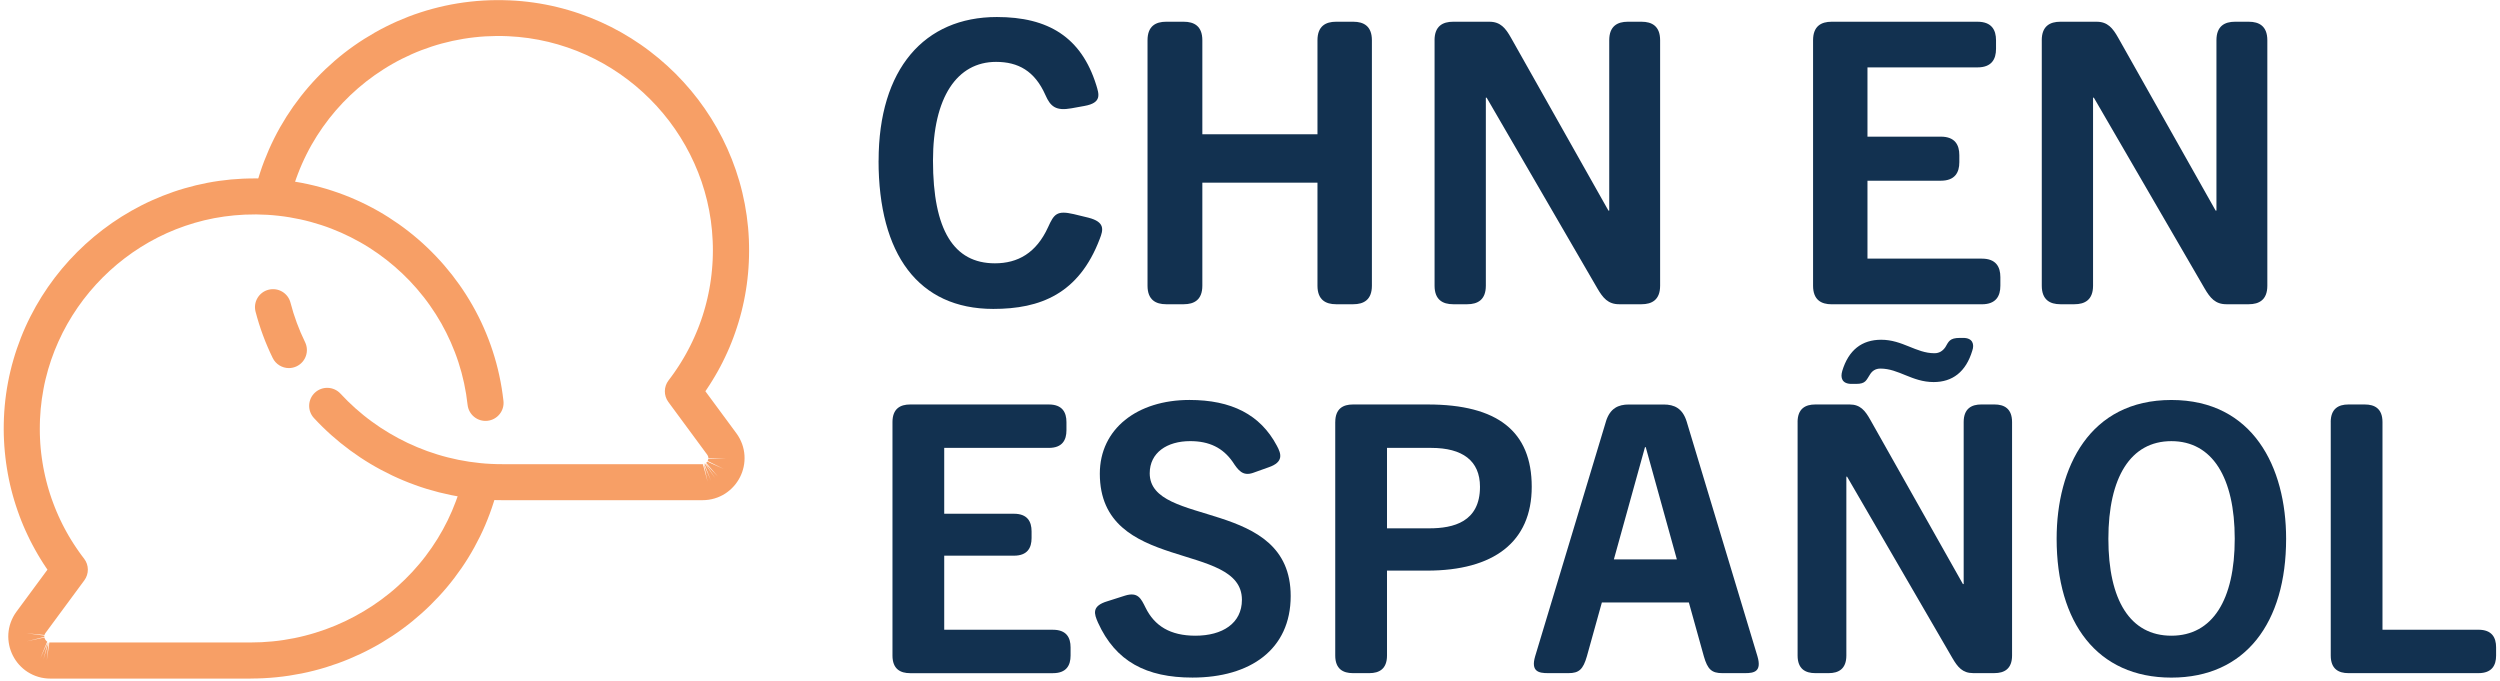
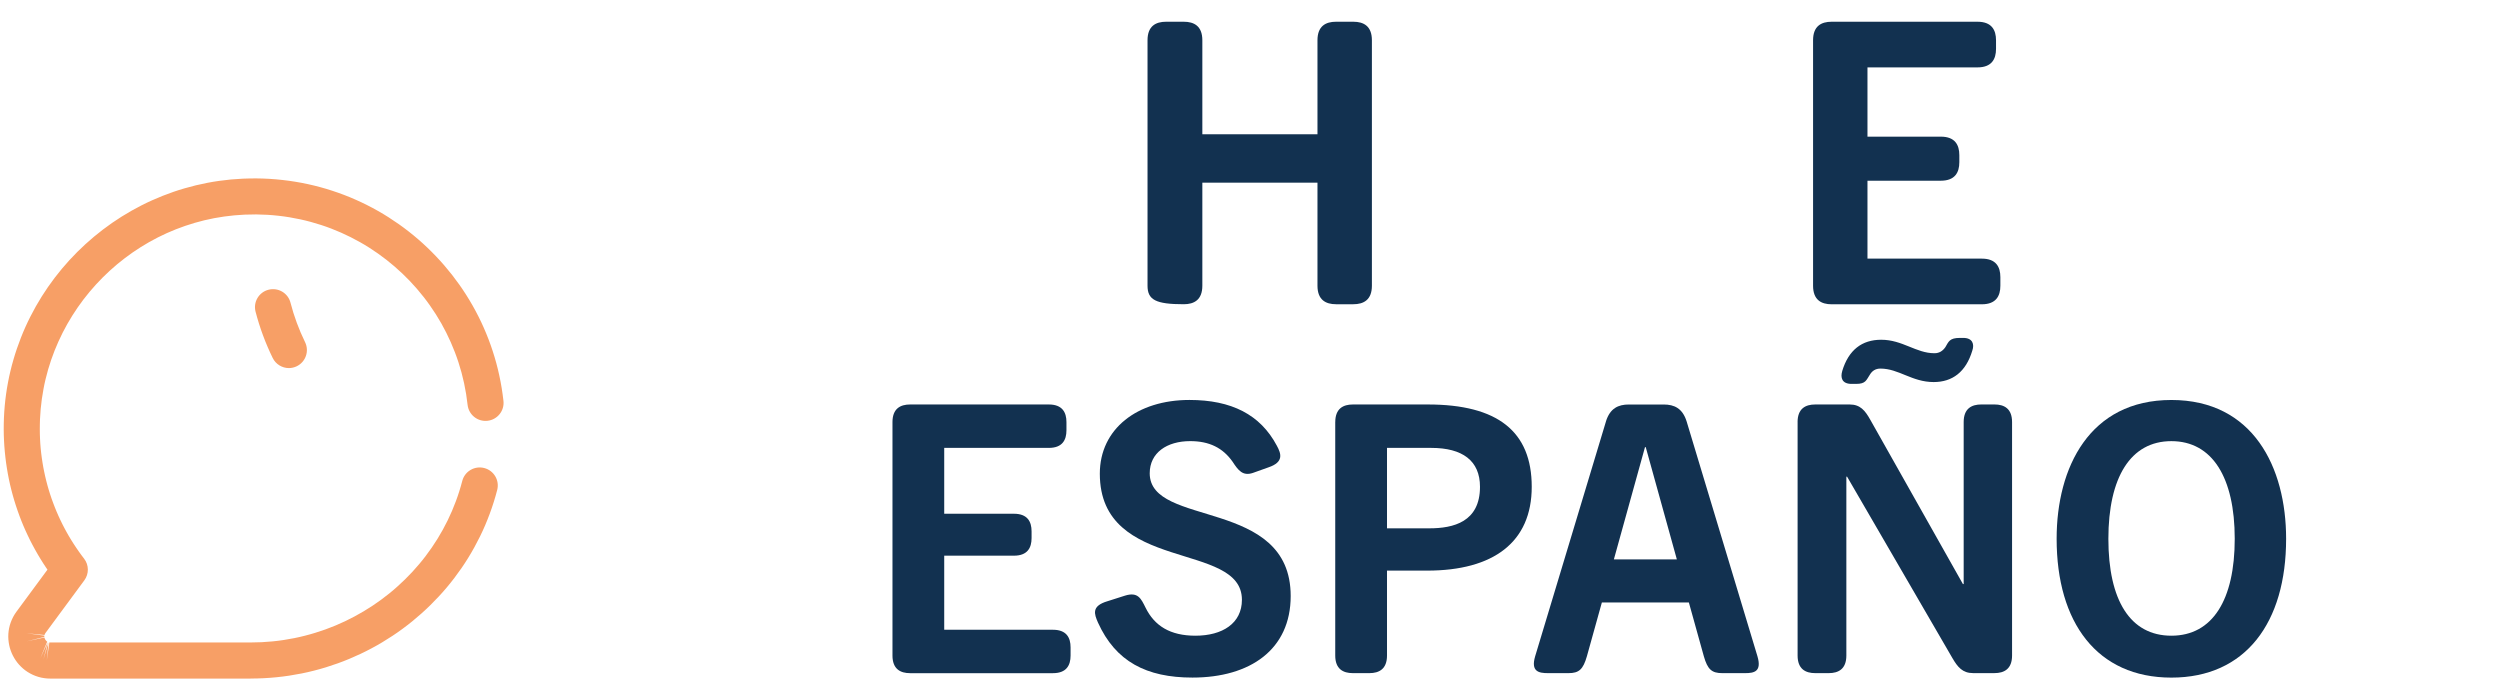
<svg xmlns="http://www.w3.org/2000/svg" width="349" height="95" viewBox="0 0 349 95" fill="none">
  <g clip-path="url(#clip0_2003_2185)">
-     <path d="M122.654 22.423C122.654 9.626 129.037 2.376 139.166 2.376C146.32 2.376 150.944 5.176 153.037 11.879C153.42 13.142 153.861 14.351 151.384 14.791L149.567 15.12C147.42 15.502 146.65 14.902 145.933 13.253C144.445 9.901 142.133 8.639 139.051 8.639C133.603 8.639 130.245 13.582 130.245 22.423C130.245 32.145 133.162 36.759 138.886 36.759C142.08 36.759 144.664 35.332 146.316 31.705C147.14 29.891 147.528 29.344 149.893 29.891L151.929 30.385C154.294 30.989 154.022 32.087 153.524 33.35C150.606 41.04 145.212 43.125 138.664 43.125C128.205 43.125 122.646 35.489 122.646 22.419L122.654 22.423Z" fill="#123150" />
-     <path d="M160.195 5.616C160.195 3.638 161.349 3.034 162.783 3.034H165.259C166.689 3.034 167.847 3.638 167.847 5.616V18.743H183.919V5.616C183.919 3.638 185.076 3.034 186.506 3.034H188.929C190.359 3.034 191.517 3.638 191.517 5.616V39.888C191.517 41.866 190.359 42.471 188.929 42.471H186.506C185.076 42.471 183.919 41.866 183.919 39.888V25.499H167.847V39.888C167.847 41.866 166.689 42.471 165.259 42.471H162.783C161.353 42.471 160.195 41.866 160.195 39.888V5.616Z" fill="#123150" />
-     <path d="M200.262 5.616C200.262 3.638 201.416 3.034 202.85 3.034H207.915C209.456 3.034 210.173 3.914 210.943 5.287L224.538 29.402H224.649V5.616C224.649 3.638 225.803 3.034 227.237 3.034H229.166C230.596 3.034 231.753 3.638 231.753 5.616V39.888C231.753 41.866 230.596 42.471 229.166 42.471H226.029C224.488 42.471 223.771 41.591 223.001 40.275L207.535 13.635H207.424V39.888C207.424 41.866 206.266 42.471 204.836 42.471H202.854C201.424 42.471 200.266 41.866 200.266 39.888V5.616H200.262Z" fill="#123150" />
+     <path d="M160.195 5.616C160.195 3.638 161.349 3.034 162.783 3.034H165.259C166.689 3.034 167.847 3.638 167.847 5.616V18.743H183.919V5.616C183.919 3.638 185.076 3.034 186.506 3.034H188.929C190.359 3.034 191.517 3.638 191.517 5.616V39.888C191.517 41.866 190.359 42.471 188.929 42.471H186.506C185.076 42.471 183.919 41.866 183.919 39.888V25.499H167.847V39.888C167.847 41.866 166.689 42.471 165.259 42.471C161.353 42.471 160.195 41.866 160.195 39.888V5.616Z" fill="#123150" />
    <path d="M253.104 5.616C253.104 3.638 254.258 3.034 255.692 3.034H276.057C278.039 3.034 278.645 4.186 278.645 5.616V6.825C278.645 8.252 278.039 9.408 276.057 9.408H260.699V19.076H270.935C272.917 19.076 273.523 20.227 273.523 21.658V22.645C273.523 24.072 272.917 25.228 270.935 25.228H260.699V36.105H276.663C278.645 36.105 279.251 37.256 279.251 38.687V39.896C279.251 41.323 278.645 42.478 276.663 42.478H255.692C254.262 42.478 253.104 41.874 253.104 39.896V5.616Z" fill="#123150" />
-     <path d="M285.029 5.616C285.029 3.638 286.183 3.034 287.616 3.034H292.681C294.222 3.034 294.939 3.914 295.71 5.287L309.304 29.401H309.416V5.616C309.416 3.638 310.57 3.034 312.003 3.034H313.932C315.362 3.034 316.52 3.638 316.52 5.616V39.888C316.52 41.866 315.362 42.471 313.932 42.471H310.796C309.255 42.471 308.538 41.591 307.767 40.275L292.301 13.635H292.19V39.888C292.19 41.866 291.032 42.471 289.602 42.471H287.62C286.19 42.471 285.032 41.866 285.032 39.888V5.616H285.029Z" fill="#123150" />
    <path d="M124.59 58.922C124.59 57.043 125.69 56.465 127.051 56.465H146.416C148.298 56.465 148.877 57.563 148.877 58.922V60.069C148.877 61.428 148.302 62.526 146.416 62.526H131.813V71.719H141.547C143.433 71.719 144.008 72.817 144.008 74.175V75.116C144.008 76.475 143.433 77.573 141.547 77.573H131.813V87.914H146.991C148.877 87.914 149.452 89.012 149.452 90.37V91.518C149.452 92.876 148.877 93.974 146.991 93.974H127.051C125.69 93.974 124.59 93.4 124.59 91.518V58.925V58.922Z" fill="#123150" />
    <path d="M154.578 83.939L157.039 83.154C158.872 82.581 159.29 83.572 159.919 84.826C161.176 87.386 163.373 88.744 166.881 88.744C170.65 88.744 173.372 87.022 173.372 83.728C173.372 75.476 153.535 80.071 153.535 66.126C153.535 59.859 158.768 55.834 166.045 55.834C171.907 55.834 175.936 57.87 178.241 62.208C178.869 63.356 179.237 64.507 177.09 65.238L174.894 66.022C173.479 66.493 172.854 65.655 172.068 64.454C170.707 62.522 168.825 61.581 166.152 61.581C162.905 61.581 160.501 63.199 160.501 66.072C160.501 73.697 180.18 69.416 180.18 83.204C180.18 90.672 174.529 94.59 166.467 94.59C160.03 94.59 155.736 92.344 153.278 86.912C152.753 85.71 152.335 84.612 154.586 83.935L154.578 83.939Z" fill="#123150" />
    <path d="M186.403 58.922C186.403 57.043 187.503 56.465 188.864 56.465H199.331C209.065 56.465 213.83 60.226 213.83 67.958C213.83 75.69 208.49 79.658 199.227 79.658H193.626V91.514C193.626 93.396 192.526 93.97 191.165 93.97H188.86C187.499 93.97 186.399 93.396 186.399 91.514V58.922H186.403ZM199.541 73.754C202.892 73.754 206.607 72.867 206.607 67.958C206.607 64.301 204.146 62.526 199.802 62.526H193.626V73.754H199.541Z" fill="#123150" />
    <path d="M224.193 58.818C224.768 56.99 225.918 56.469 227.387 56.469H232.256C233.72 56.469 234.874 56.993 235.449 58.818L245.341 91.621C245.969 93.764 244.869 93.97 243.615 93.97H240.422C238.957 93.97 238.378 93.446 237.857 91.621L235.764 84.1H223.622L221.529 91.621C221.003 93.45 220.428 93.97 218.964 93.97H216.084C214.827 93.97 213.677 93.76 214.306 91.621L224.197 58.818H224.193ZM234.088 78.089L229.744 62.419H229.641L225.297 78.089H234.092H234.088Z" fill="#123150" />
    <path d="M250.942 58.922C250.942 57.043 252.042 56.465 253.403 56.465H258.218C259.683 56.465 260.365 57.3 261.097 58.608L274.025 81.536H274.129V58.918C274.129 57.039 275.229 56.462 276.59 56.462H278.423C279.784 56.462 280.884 57.035 280.884 58.918V91.51C280.884 93.392 279.784 93.966 278.423 93.966H275.44C273.975 93.966 273.293 93.132 272.561 91.877L257.854 66.546H257.751V91.514C257.751 93.396 256.65 93.97 255.289 93.97H253.407C252.046 93.97 250.945 93.396 250.945 91.514V58.922H250.942ZM257.168 51.817C258.057 48.84 259.944 47.429 262.612 47.429C265.595 47.429 267.481 49.311 270.046 49.311C270.724 49.311 271.196 48.997 271.564 48.477C272.035 47.693 272.139 47.172 273.603 47.172H274.075C275.382 47.172 275.647 48.06 275.333 48.948C274.443 51.924 272.557 53.336 269.942 53.336C266.906 53.336 265.073 51.454 262.508 51.454C261.83 51.454 261.358 51.767 261.044 52.288C260.519 53.072 260.469 53.592 259.108 53.592H258.479C257.118 53.592 256.907 52.705 257.172 51.817H257.168Z" fill="#123150" />
    <path d="M287.106 75.216C287.106 65.238 291.711 55.838 303.124 55.838C314.537 55.838 319.142 65.242 319.142 75.216C319.142 86.915 313.491 94.594 303.124 94.594C292.757 94.594 287.106 86.915 287.106 75.216ZM311.969 75.216C311.969 66.65 308.829 61.584 303.124 61.584C297.419 61.584 294.329 66.65 294.329 75.216C294.329 83.782 297.366 88.744 303.124 88.744C308.883 88.744 311.969 83.728 311.969 75.216Z" fill="#123150" />
-     <path d="M325.368 58.922C325.368 57.043 326.468 56.465 327.829 56.465H330.134C331.495 56.465 332.595 57.039 332.595 58.922V87.91H345.994C347.877 87.91 348.455 89.008 348.455 90.366V91.514C348.455 92.872 347.88 93.97 345.994 93.97H327.833C326.472 93.97 325.372 93.396 325.372 91.514V58.922H325.368Z" fill="#123150" />
-     <path d="M98.04 69.825H70.103C69.497 69.825 68.892 69.81 68.29 69.779C67.688 69.749 67.09 69.703 66.496 69.645C65.901 69.588 65.311 69.512 64.728 69.424C64.145 69.336 63.563 69.232 62.987 69.118C62.409 68.999 61.837 68.869 61.274 68.727C60.71 68.582 60.147 68.425 59.591 68.257C59.035 68.085 58.487 67.905 57.942 67.706C57.398 67.511 56.861 67.3 56.328 67.078C55.795 66.856 55.274 66.623 54.756 66.378C54.239 66.133 53.729 65.873 53.223 65.605C52.717 65.338 52.222 65.055 51.731 64.764C51.241 64.473 50.761 64.167 50.286 63.853C49.814 63.539 49.35 63.214 48.891 62.878C48.434 62.541 47.982 62.193 47.541 61.837C47.104 61.481 46.671 61.114 46.249 60.739C45.823 60.36 45.409 59.974 45.007 59.576C44.604 59.182 44.209 58.773 43.826 58.359C42.883 57.338 42.948 55.75 43.968 54.809C44.992 53.868 46.583 53.933 47.529 54.95C47.859 55.306 48.197 55.654 48.542 55.995C48.891 56.335 49.243 56.668 49.607 56.993C49.968 57.315 50.34 57.632 50.719 57.938C51.099 58.245 51.482 58.543 51.877 58.83C52.268 59.117 52.671 59.4 53.077 59.668C53.483 59.939 53.898 60.2 54.319 60.448C54.741 60.701 55.166 60.942 55.6 61.171C56.033 61.401 56.474 61.623 56.919 61.837C57.363 62.047 57.816 62.25 58.272 62.438C58.728 62.629 59.192 62.809 59.656 62.977C60.124 63.145 60.595 63.302 61.071 63.448C61.546 63.593 62.029 63.731 62.516 63.853C63.003 63.976 63.494 64.09 63.988 64.19C64.483 64.289 64.981 64.377 65.483 64.454C65.986 64.53 66.492 64.595 67.002 64.645C67.511 64.699 68.025 64.737 68.543 64.76C69.06 64.787 69.582 64.798 70.103 64.798H98.04C98.04 64.798 98.117 64.798 98.121 64.798L98.784 67.235L98.243 64.779L99.24 67.101L98.343 64.752C98.343 64.752 98.408 64.725 98.412 64.722L99.858 66.791L98.481 64.687L100.222 66.524L98.577 64.618L98.665 64.534C98.665 64.534 98.734 64.446 98.734 64.442L101.042 65.475L98.788 64.35L98.857 64.171C98.857 64.171 98.88 64.06 98.88 64.052L101.406 63.964H98.888V63.88C98.888 63.88 98.868 63.784 98.868 63.777L98.838 63.681C98.838 63.681 98.788 63.574 98.784 63.566L98.715 63.459L93.302 56.117C92.638 55.214 92.65 53.983 93.336 53.095C93.463 52.93 93.589 52.762 93.712 52.594C93.842 52.418 93.965 52.246 94.088 52.073C94.207 51.905 94.325 51.729 94.444 51.553C94.563 51.377 94.678 51.201 94.793 51.025C94.908 50.845 95.023 50.666 95.13 50.486C95.242 50.306 95.349 50.126 95.456 49.942C95.567 49.755 95.667 49.575 95.771 49.392C95.878 49.2 95.978 49.013 96.077 48.825C96.177 48.638 96.273 48.45 96.369 48.259C96.465 48.068 96.557 47.877 96.649 47.685C96.741 47.494 96.829 47.299 96.917 47.104C97.005 46.908 97.09 46.713 97.174 46.514C97.254 46.323 97.339 46.12 97.419 45.922C97.496 45.726 97.573 45.527 97.649 45.325C97.722 45.126 97.795 44.923 97.868 44.724C97.941 44.514 98.01 44.311 98.075 44.108C98.14 43.905 98.205 43.699 98.266 43.492C98.332 43.278 98.389 43.071 98.447 42.865C98.504 42.658 98.558 42.448 98.612 42.237C98.665 42.027 98.715 41.816 98.765 41.606C98.815 41.388 98.861 41.177 98.903 40.967C98.949 40.749 98.991 40.535 99.029 40.324C99.072 40.102 99.106 39.888 99.141 39.674C99.179 39.448 99.21 39.23 99.24 39.012C99.271 38.802 99.298 38.58 99.321 38.358C99.344 38.136 99.371 37.914 99.39 37.692C99.409 37.478 99.428 37.252 99.444 37.03C99.459 36.797 99.474 36.571 99.486 36.349C99.497 36.131 99.505 35.909 99.509 35.684C99.516 35.45 99.516 35.224 99.52 34.999C99.52 34.773 99.52 34.543 99.513 34.318C99.509 34.088 99.501 33.862 99.49 33.633C99.47 33.147 99.436 32.673 99.394 32.198C99.352 31.724 99.298 31.253 99.233 30.787C99.168 30.316 99.091 29.853 99.003 29.39C98.915 28.931 98.819 28.472 98.711 28.02C98.604 27.565 98.485 27.117 98.355 26.674C98.224 26.23 98.086 25.79 97.937 25.35C97.787 24.914 97.626 24.482 97.458 24.053C97.289 23.628 97.109 23.204 96.921 22.783C96.733 22.366 96.537 21.953 96.33 21.543C96.123 21.134 95.909 20.732 95.683 20.334C95.46 19.936 95.226 19.546 94.985 19.16C94.739 18.77 94.49 18.391 94.233 18.016C93.973 17.641 93.708 17.27 93.432 16.91C93.156 16.547 92.872 16.191 92.581 15.843C92.29 15.495 91.99 15.15 91.684 14.814C91.377 14.481 91.063 14.152 90.741 13.83C90.419 13.509 90.089 13.195 89.755 12.885C89.422 12.579 89.077 12.281 88.728 11.986C88.379 11.695 88.026 11.412 87.662 11.137C87.298 10.861 86.93 10.594 86.558 10.334C86.182 10.073 85.799 9.821 85.415 9.58C85.032 9.339 84.637 9.105 84.242 8.88C83.847 8.654 83.441 8.44 83.035 8.233C82.628 8.027 82.214 7.828 81.796 7.64C81.375 7.449 80.953 7.273 80.527 7.105C80.098 6.932 79.665 6.776 79.228 6.626C78.791 6.477 78.35 6.336 77.901 6.205C77.456 6.075 77.004 5.957 76.552 5.846C76.099 5.735 75.639 5.639 75.179 5.551C74.719 5.463 74.251 5.387 73.784 5.318C73.316 5.253 72.844 5.195 72.369 5.153C71.894 5.107 71.414 5.077 70.935 5.054C70.398 5.031 69.869 5.019 69.336 5.023C68.807 5.027 68.282 5.046 67.761 5.077C67.239 5.107 66.722 5.153 66.208 5.211C65.698 5.268 65.188 5.337 64.682 5.421C64.176 5.505 63.678 5.601 63.179 5.708C62.681 5.815 62.19 5.938 61.703 6.068C61.216 6.198 60.733 6.343 60.258 6.5C59.782 6.657 59.311 6.821 58.843 7.001C58.375 7.181 57.915 7.369 57.463 7.571C57.011 7.77 56.562 7.984 56.121 8.206C55.676 8.428 55.243 8.662 54.814 8.906C54.384 9.148 53.963 9.404 53.549 9.668C53.131 9.932 52.724 10.204 52.322 10.487C51.919 10.77 51.524 11.064 51.137 11.367C50.754 11.669 50.374 11.979 50.002 12.3C49.63 12.621 49.266 12.95 48.913 13.287C48.561 13.624 48.212 13.968 47.874 14.324C47.537 14.68 47.207 15.043 46.885 15.414C46.567 15.785 46.253 16.164 45.95 16.55C45.647 16.937 45.356 17.331 45.072 17.733C44.792 18.131 44.516 18.54 44.252 18.957C43.991 19.37 43.738 19.795 43.492 20.223C43.247 20.652 43.017 21.088 42.795 21.532C42.576 21.972 42.361 22.419 42.162 22.875C41.963 23.326 41.771 23.785 41.595 24.252C41.414 24.719 41.25 25.189 41.093 25.668C40.935 26.146 40.793 26.624 40.663 27.11C40.303 28.449 38.915 29.241 37.577 28.881C36.235 28.522 35.438 27.14 35.802 25.801C35.955 25.231 36.124 24.669 36.304 24.114C36.484 23.559 36.68 23.005 36.891 22.461C37.098 21.922 37.32 21.383 37.554 20.851C37.788 20.319 38.037 19.799 38.294 19.282C38.554 18.762 38.827 18.253 39.11 17.752C39.394 17.255 39.689 16.761 39.996 16.275C40.306 15.789 40.625 15.311 40.954 14.844C41.288 14.374 41.629 13.915 41.982 13.463C42.335 13.012 42.699 12.572 43.071 12.139C43.446 11.703 43.83 11.282 44.225 10.869C44.62 10.456 45.022 10.05 45.436 9.656C45.85 9.262 46.276 8.876 46.705 8.505C47.138 8.13 47.583 7.766 48.032 7.414C48.488 7.059 48.944 6.718 49.416 6.389C49.883 6.06 50.363 5.739 50.85 5.433C51.337 5.127 51.831 4.828 52.329 4.545C52.832 4.258 53.342 3.986 53.859 3.726C54.373 3.466 54.898 3.221 55.427 2.984C55.96 2.751 56.497 2.529 57.041 2.318C57.586 2.108 58.138 1.913 58.697 1.733C59.253 1.549 59.817 1.381 60.388 1.228C60.959 1.075 61.535 0.933 62.113 0.807C62.692 0.681 63.279 0.57 63.869 0.474C64.46 0.379 65.054 0.295 65.656 0.23C66.258 0.164 66.86 0.111 67.469 0.076C68.079 0.042 68.692 0.019 69.306 0.015C69.923 0.015 70.54 0.023 71.165 0.05C71.729 0.073 72.288 0.115 72.844 0.164C73.4 0.218 73.952 0.279 74.501 0.36C75.049 0.436 75.593 0.528 76.134 0.631C76.674 0.735 77.211 0.849 77.74 0.979C78.273 1.106 78.798 1.247 79.323 1.4C79.845 1.553 80.362 1.714 80.872 1.89C81.382 2.066 81.892 2.253 82.391 2.452C82.893 2.651 83.387 2.862 83.878 3.08C84.365 3.298 84.848 3.531 85.327 3.772C85.803 4.013 86.274 4.266 86.738 4.53C87.202 4.794 87.658 5.065 88.111 5.348C88.563 5.635 89.008 5.926 89.445 6.228C89.878 6.531 90.311 6.841 90.733 7.166C91.155 7.487 91.569 7.816 91.975 8.157C92.382 8.497 92.78 8.845 93.171 9.201C93.562 9.561 93.946 9.928 94.322 10.299C94.693 10.674 95.061 11.057 95.418 11.447C95.775 11.837 96.123 12.239 96.465 12.644C96.806 13.05 97.136 13.467 97.458 13.888C97.78 14.309 98.09 14.741 98.393 15.177C98.692 15.613 98.987 16.057 99.271 16.508C99.551 16.956 99.827 17.415 100.088 17.878C100.348 18.341 100.601 18.812 100.843 19.29C101.084 19.768 101.314 20.25 101.533 20.736C101.752 21.226 101.962 21.719 102.158 22.217C102.357 22.722 102.541 23.227 102.718 23.735C102.894 24.248 103.055 24.765 103.208 25.285C103.358 25.809 103.5 26.333 103.626 26.865C103.753 27.397 103.868 27.932 103.971 28.472C104.071 29.011 104.163 29.555 104.24 30.102C104.316 30.645 104.378 31.2 104.431 31.754C104.481 32.309 104.52 32.868 104.543 33.43C104.554 33.694 104.562 33.962 104.566 34.226C104.573 34.494 104.573 34.758 104.573 35.026C104.573 35.289 104.569 35.557 104.562 35.821C104.554 36.078 104.546 36.342 104.535 36.606C104.52 36.873 104.508 37.133 104.489 37.394C104.47 37.646 104.451 37.906 104.428 38.163C104.405 38.427 104.374 38.687 104.347 38.943C104.32 39.2 104.286 39.456 104.251 39.712C104.213 39.976 104.178 40.229 104.136 40.481C104.098 40.73 104.052 40.986 104.006 41.239C103.96 41.487 103.91 41.74 103.86 41.992C103.81 42.237 103.757 42.49 103.695 42.742C103.642 42.983 103.58 43.232 103.519 43.481C103.458 43.725 103.392 43.97 103.323 44.215C103.254 44.46 103.185 44.705 103.113 44.946C103.044 45.183 102.967 45.424 102.886 45.665C102.81 45.906 102.729 46.147 102.645 46.384C102.564 46.614 102.48 46.851 102.392 47.088C102.304 47.322 102.215 47.555 102.123 47.788C102.028 48.026 101.936 48.251 101.84 48.481C101.74 48.718 101.64 48.948 101.537 49.173C101.437 49.399 101.33 49.625 101.222 49.851C101.115 50.076 101.008 50.298 100.897 50.52C100.785 50.742 100.67 50.964 100.555 51.182C100.44 51.4 100.321 51.618 100.199 51.836C100.08 52.05 99.957 52.269 99.827 52.483C99.704 52.689 99.578 52.904 99.447 53.114C99.317 53.325 99.187 53.535 99.052 53.745C98.922 53.948 98.784 54.158 98.646 54.361C98.589 54.449 98.531 54.533 98.47 54.618L102.794 60.479C102.879 60.594 102.963 60.716 103.04 60.838C103.113 60.953 103.189 61.087 103.262 61.221C103.323 61.336 103.389 61.47 103.446 61.604C103.492 61.711 103.546 61.837 103.596 61.971C103.645 62.116 103.688 62.239 103.722 62.365C103.764 62.526 103.799 62.66 103.826 62.793C103.849 62.908 103.872 63.046 103.891 63.18C103.91 63.31 103.921 63.444 103.929 63.57C103.937 63.719 103.941 63.842 103.941 63.964C103.941 64.121 103.933 64.251 103.925 64.381C103.914 64.511 103.902 64.645 103.883 64.775C103.868 64.89 103.845 65.028 103.814 65.165C103.791 65.273 103.76 65.403 103.722 65.529C103.688 65.651 103.649 65.77 103.611 65.888C103.569 66.007 103.523 66.126 103.473 66.244C103.415 66.378 103.366 66.485 103.312 66.593C103.243 66.726 103.182 66.837 103.116 66.948C103.059 67.044 102.99 67.159 102.913 67.266C102.848 67.365 102.771 67.469 102.695 67.568C102.606 67.683 102.522 67.782 102.434 67.878C102.353 67.97 102.265 68.062 102.173 68.153C102.074 68.249 101.982 68.337 101.882 68.421C101.767 68.521 101.667 68.597 101.567 68.674C101.472 68.746 101.364 68.819 101.257 68.892C101.127 68.976 101.012 69.045 100.893 69.11C100.77 69.175 100.647 69.24 100.517 69.297C100.413 69.347 100.287 69.397 100.157 69.447C100.011 69.5 99.881 69.546 99.75 69.584C99.62 69.623 99.486 69.657 99.348 69.688C99.206 69.718 99.072 69.745 98.93 69.764C98.784 69.787 98.638 69.802 98.493 69.81C98.359 69.822 98.213 69.825 98.063 69.825H98.04Z" fill="#F79F66" />
    <path d="M40.333 51.385C39.402 51.385 38.505 50.864 38.068 49.973C37.818 49.46 37.577 48.94 37.355 48.416C37.128 47.888 36.914 47.356 36.714 46.813C36.515 46.277 36.327 45.73 36.154 45.179C35.982 44.628 35.821 44.07 35.675 43.507C35.326 42.164 36.139 40.791 37.485 40.447C38.838 40.102 40.207 40.91 40.552 42.252C40.675 42.731 40.813 43.205 40.958 43.676C41.104 44.146 41.265 44.609 41.434 45.068C41.606 45.531 41.786 45.986 41.978 46.434C42.17 46.886 42.373 47.329 42.588 47.765C43.197 49.013 42.68 50.516 41.43 51.128C41.073 51.3 40.698 51.385 40.326 51.385H40.333Z" fill="#F79F66" />
    <path d="M34.977 94.731H7.036C6.887 94.731 6.741 94.728 6.599 94.716C6.458 94.705 6.316 94.689 6.178 94.67C6.028 94.647 5.89 94.624 5.752 94.594C5.614 94.563 5.48 94.529 5.35 94.49C5.212 94.448 5.081 94.406 4.951 94.356C4.828 94.311 4.702 94.257 4.575 94.2C4.445 94.138 4.326 94.081 4.211 94.016C4.096 93.955 3.973 93.882 3.854 93.806C3.751 93.741 3.64 93.664 3.532 93.584C3.425 93.503 3.318 93.419 3.218 93.331C3.122 93.251 3.022 93.159 2.927 93.063C2.838 92.975 2.746 92.884 2.658 92.784C2.574 92.689 2.493 92.593 2.417 92.493C2.336 92.39 2.256 92.283 2.183 92.172C2.114 92.069 2.049 91.965 1.983 91.858C1.907 91.728 1.845 91.617 1.788 91.502C1.738 91.407 1.684 91.292 1.635 91.173C1.581 91.051 1.535 90.925 1.489 90.799C1.451 90.695 1.412 90.569 1.374 90.439C1.339 90.317 1.309 90.194 1.286 90.072C1.255 89.93 1.232 89.804 1.217 89.681C1.198 89.528 1.182 89.398 1.171 89.264C1.163 89.157 1.155 89.027 1.155 88.893C1.155 88.755 1.155 88.614 1.167 88.476C1.175 88.346 1.186 88.216 1.205 88.086C1.224 87.956 1.244 87.826 1.27 87.696C1.305 87.539 1.336 87.405 1.374 87.267C1.405 87.156 1.447 87.022 1.497 86.892C1.543 86.762 1.596 86.632 1.654 86.502C1.719 86.361 1.78 86.234 1.845 86.108C1.911 85.989 1.98 85.867 2.056 85.745C2.129 85.626 2.213 85.504 2.302 85.385L6.626 79.524C6.569 79.44 6.507 79.352 6.45 79.267C6.312 79.065 6.178 78.858 6.043 78.651C5.905 78.441 5.775 78.231 5.649 78.02C5.518 77.81 5.392 77.596 5.265 77.381C5.143 77.167 5.02 76.957 4.901 76.739C4.778 76.513 4.659 76.295 4.541 76.077C4.426 75.862 4.311 75.637 4.199 75.415C4.088 75.197 3.981 74.971 3.874 74.745C3.77 74.523 3.663 74.298 3.559 74.068C3.459 73.846 3.356 73.613 3.26 73.383C3.164 73.158 3.068 72.924 2.976 72.691C2.884 72.461 2.796 72.228 2.708 71.991C2.62 71.757 2.536 71.52 2.455 71.283C2.371 71.038 2.29 70.801 2.213 70.564C2.137 70.326 2.06 70.085 1.987 69.844C1.914 69.596 1.845 69.355 1.776 69.114C1.707 68.869 1.642 68.624 1.581 68.375C1.52 68.127 1.458 67.882 1.401 67.633C1.343 67.388 1.29 67.139 1.24 66.891C1.186 66.635 1.14 66.386 1.094 66.137C1.048 65.877 1.002 65.624 0.964 65.372C0.921 65.123 0.887 64.867 0.849 64.607C0.814 64.358 0.783 64.098 0.753 63.838C0.722 63.585 0.695 63.325 0.672 63.065C0.649 62.805 0.626 62.548 0.607 62.288C0.588 62.021 0.573 61.76 0.561 61.5C0.55 61.24 0.538 60.98 0.53 60.716C0.523 60.444 0.519 60.184 0.519 59.92C0.519 59.656 0.519 59.388 0.527 59.121C0.53 58.86 0.538 58.593 0.55 58.325C0.573 57.759 0.611 57.204 0.661 56.649C0.711 56.09 0.776 55.54 0.852 54.992C0.929 54.445 1.017 53.902 1.121 53.363C1.221 52.827 1.336 52.288 1.466 51.756C1.592 51.228 1.73 50.7 1.884 50.18C2.033 49.659 2.198 49.143 2.374 48.63C2.547 48.121 2.735 47.616 2.93 47.115C3.126 46.614 3.337 46.12 3.555 45.631C3.774 45.141 4.008 44.659 4.249 44.181C4.491 43.706 4.74 43.236 5.005 42.769C5.265 42.306 5.541 41.847 5.821 41.399C6.105 40.948 6.396 40.504 6.699 40.068C7.002 39.628 7.316 39.2 7.635 38.779C7.957 38.354 8.286 37.941 8.627 37.535C8.969 37.13 9.318 36.728 9.674 36.338C10.031 35.947 10.395 35.565 10.771 35.19C11.146 34.815 11.53 34.448 11.921 34.092C12.308 33.736 12.707 33.388 13.117 33.047C13.523 32.707 13.937 32.378 14.359 32.057C14.781 31.735 15.21 31.422 15.647 31.119C16.084 30.817 16.529 30.523 16.981 30.239C17.43 29.956 17.89 29.685 18.354 29.421C18.818 29.157 19.289 28.904 19.765 28.663C20.24 28.422 20.723 28.189 21.214 27.971C21.705 27.749 22.199 27.542 22.698 27.343C23.2 27.144 23.706 26.957 24.216 26.781C24.726 26.605 25.243 26.44 25.765 26.291C26.286 26.138 26.815 26 27.344 25.87C27.877 25.744 28.414 25.625 28.954 25.522C29.495 25.419 30.04 25.327 30.588 25.25C31.136 25.174 31.688 25.109 32.244 25.055C32.8 25.006 33.36 24.967 33.923 24.941C34.548 24.914 35.173 24.906 35.779 24.906C36.396 24.91 37.006 24.933 37.615 24.967C38.225 25.006 38.831 25.055 39.429 25.124C40.027 25.189 40.625 25.273 41.215 25.369C41.806 25.465 42.392 25.576 42.971 25.702C43.554 25.828 44.129 25.97 44.696 26.123C45.264 26.276 45.827 26.444 46.383 26.628C46.943 26.811 47.495 27.006 48.039 27.213C48.584 27.42 49.12 27.642 49.653 27.879C50.182 28.112 50.708 28.361 51.225 28.621C51.743 28.881 52.253 29.153 52.755 29.44C53.257 29.723 53.752 30.017 54.235 30.327C54.722 30.637 55.197 30.955 55.669 31.288C56.14 31.62 56.596 31.961 57.049 32.313C57.501 32.665 57.942 33.028 58.375 33.403C58.809 33.778 59.234 34.161 59.648 34.559C60.062 34.953 60.465 35.355 60.86 35.772C61.255 36.185 61.638 36.609 62.014 37.042C62.386 37.474 62.75 37.918 63.106 38.369C63.459 38.821 63.8 39.28 64.13 39.746C64.46 40.213 64.778 40.691 65.088 41.177C65.395 41.663 65.694 42.157 65.978 42.658C66.262 43.159 66.534 43.668 66.794 44.184C67.055 44.697 67.301 45.221 67.534 45.753C67.768 46.281 67.991 46.821 68.198 47.364C68.409 47.911 68.604 48.462 68.784 49.02C68.965 49.575 69.133 50.138 69.287 50.704C69.44 51.274 69.582 51.848 69.704 52.429C69.831 53.011 69.942 53.596 70.038 54.185C70.134 54.774 70.214 55.371 70.283 55.968C70.437 57.349 69.436 58.589 68.056 58.742C66.664 58.895 65.43 57.896 65.276 56.519C65.219 56.006 65.15 55.498 65.069 54.992C64.985 54.487 64.893 53.986 64.786 53.489C64.678 52.995 64.559 52.506 64.429 52.016C64.299 51.534 64.153 51.052 64 50.574C63.843 50.095 63.678 49.625 63.497 49.158C63.321 48.695 63.129 48.236 62.93 47.781C62.731 47.329 62.52 46.882 62.297 46.438C62.075 45.994 61.841 45.558 61.6 45.13C61.358 44.701 61.105 44.28 60.841 43.867C60.576 43.45 60.304 43.044 60.02 42.643C59.736 42.237 59.441 41.843 59.142 41.461C58.839 41.074 58.529 40.695 58.207 40.324C57.885 39.953 57.555 39.59 57.218 39.234C56.88 38.878 56.535 38.534 56.179 38.197C55.822 37.857 55.458 37.528 55.09 37.21C54.718 36.889 54.342 36.579 53.955 36.276C53.568 35.974 53.173 35.68 52.77 35.397C52.368 35.114 51.958 34.838 51.544 34.574C51.129 34.31 50.708 34.057 50.278 33.816C49.849 33.572 49.412 33.338 48.967 33.116C48.526 32.895 48.078 32.684 47.625 32.481C47.169 32.279 46.709 32.091 46.245 31.911C45.777 31.731 45.306 31.563 44.83 31.41C44.355 31.257 43.872 31.112 43.385 30.978C42.898 30.844 42.404 30.725 41.909 30.618C41.414 30.511 40.912 30.415 40.406 30.331C39.9 30.247 39.39 30.178 38.877 30.121C38.363 30.063 37.845 30.017 37.324 29.987C36.802 29.956 36.277 29.937 35.748 29.933C35.215 29.93 34.686 29.941 34.149 29.964C33.67 29.987 33.191 30.017 32.715 30.063C32.24 30.105 31.768 30.163 31.297 30.228C30.829 30.293 30.365 30.369 29.901 30.457C29.438 30.545 28.981 30.645 28.529 30.752C28.077 30.863 27.628 30.982 27.179 31.112C26.735 31.242 26.294 31.383 25.853 31.532C25.416 31.682 24.983 31.842 24.553 32.011C24.124 32.179 23.702 32.359 23.284 32.546C22.866 32.734 22.452 32.933 22.046 33.139C21.636 33.346 21.233 33.564 20.838 33.786C20.44 34.012 20.049 34.245 19.661 34.49C19.274 34.731 18.895 34.983 18.519 35.243C18.147 35.504 17.775 35.772 17.415 36.047C17.054 36.322 16.698 36.605 16.349 36.896C16 37.187 15.659 37.486 15.325 37.791C14.988 38.101 14.658 38.415 14.34 38.733C14.018 39.054 13.704 39.383 13.397 39.72C13.09 40.056 12.791 40.397 12.5 40.745C12.208 41.093 11.925 41.449 11.649 41.812C11.373 42.172 11.108 42.543 10.847 42.918C10.59 43.289 10.337 43.672 10.096 44.058C9.854 44.445 9.62 44.835 9.394 45.233C9.168 45.631 8.953 46.032 8.746 46.442C8.539 46.851 8.34 47.264 8.156 47.681C7.968 48.098 7.788 48.523 7.619 48.948C7.45 49.376 7.289 49.809 7.14 50.248C6.99 50.685 6.852 51.125 6.722 51.568C6.592 52.016 6.473 52.464 6.366 52.915C6.254 53.37 6.159 53.826 6.074 54.285C5.986 54.748 5.909 55.211 5.844 55.677C5.779 56.148 5.721 56.618 5.679 57.093C5.637 57.563 5.603 58.045 5.583 58.528C5.576 58.749 5.568 58.979 5.564 59.209C5.56 59.442 5.557 59.672 5.557 59.897C5.557 60.127 5.56 60.352 5.564 60.582C5.572 60.8 5.58 61.03 5.587 61.255C5.599 61.481 5.61 61.707 5.626 61.933C5.641 62.151 5.66 62.373 5.679 62.594C5.698 62.812 5.721 63.034 5.748 63.252C5.775 63.478 5.802 63.696 5.833 63.91C5.863 64.136 5.898 64.35 5.932 64.565C5.967 64.79 6.005 65.005 6.043 65.223C6.082 65.433 6.124 65.651 6.17 65.865C6.212 66.076 6.262 66.29 6.308 66.504C6.358 66.715 6.408 66.929 6.461 67.136C6.515 67.346 6.569 67.553 6.626 67.763C6.684 67.974 6.745 68.184 6.806 68.391C6.868 68.597 6.933 68.8 6.998 69.003C7.063 69.209 7.132 69.416 7.205 69.619C7.274 69.814 7.347 70.02 7.424 70.219C7.5 70.422 7.577 70.621 7.654 70.82C7.734 71.019 7.815 71.214 7.895 71.409C7.98 71.612 8.068 71.807 8.152 71.998C8.24 72.197 8.328 72.389 8.42 72.58C8.512 72.775 8.604 72.966 8.7 73.154C8.796 73.349 8.896 73.536 8.992 73.72C9.091 73.915 9.195 74.099 9.298 74.286C9.398 74.466 9.505 74.653 9.613 74.837C9.72 75.017 9.827 75.201 9.939 75.38C10.05 75.564 10.165 75.74 10.28 75.92C10.391 76.092 10.51 76.272 10.629 76.448C10.748 76.624 10.867 76.8 10.989 76.972C11.112 77.144 11.235 77.316 11.361 77.488C11.484 77.653 11.61 77.821 11.741 77.99C12.427 78.877 12.438 80.109 11.775 81.012L6.358 88.354L6.281 88.476L6.239 88.572C6.239 88.572 6.22 88.637 6.216 88.645L3.701 88.403L6.197 88.733L6.189 88.832C6.189 88.832 6.189 88.905 6.189 88.912L3.739 89.525L6.201 88.993L6.254 89.165C6.254 89.165 6.285 89.234 6.289 89.238L6.419 89.425C6.419 89.425 6.5 89.502 6.504 89.505C6.504 89.505 6.588 89.567 6.592 89.57L5.626 91.9L6.676 89.616L6.063 92.065L6.776 89.655L6.534 92.168L6.891 89.681L6.967 89.689H34.977C35.499 89.689 36.02 89.677 36.538 89.651C37.055 89.624 37.569 89.586 38.079 89.536C38.593 89.486 39.099 89.421 39.601 89.345C40.103 89.268 40.602 89.18 41.096 89.081C41.591 88.981 42.082 88.87 42.569 88.744C43.055 88.622 43.535 88.484 44.014 88.338C44.493 88.193 44.965 88.036 45.428 87.868C45.896 87.7 46.356 87.52 46.816 87.329C47.269 87.141 47.721 86.938 48.166 86.728C48.611 86.517 49.051 86.296 49.485 86.062C49.914 85.833 50.343 85.588 50.765 85.339C51.183 85.09 51.597 84.826 52.007 84.559C52.414 84.291 52.812 84.011 53.207 83.721C53.602 83.43 53.989 83.132 54.369 82.826C54.745 82.519 55.117 82.206 55.477 81.88C55.841 81.555 56.198 81.222 56.543 80.882C56.892 80.541 57.229 80.193 57.559 79.838C57.889 79.482 58.211 79.118 58.521 78.747C58.836 78.376 59.138 77.997 59.43 77.611C59.725 77.224 60.009 76.83 60.285 76.429C60.561 76.031 60.825 75.625 61.078 75.212C61.335 74.799 61.581 74.378 61.814 73.953C62.052 73.525 62.274 73.093 62.489 72.656C62.704 72.216 62.907 71.773 63.099 71.325C63.29 70.877 63.471 70.422 63.643 69.963C63.816 69.504 63.973 69.037 64.122 68.567C64.272 68.096 64.406 67.622 64.532 67.139C64.881 65.797 66.254 64.986 67.603 65.338C68.949 65.686 69.758 67.055 69.409 68.402C69.263 68.965 69.103 69.523 68.93 70.074C68.757 70.625 68.57 71.172 68.37 71.711C68.171 72.251 67.956 72.783 67.734 73.311C67.508 73.839 67.27 74.359 67.017 74.872C66.764 75.384 66.503 75.889 66.227 76.39C65.955 76.888 65.667 77.377 65.368 77.863C65.073 78.345 64.763 78.82 64.441 79.287C64.118 79.753 63.785 80.212 63.444 80.664C63.102 81.112 62.75 81.555 62.386 81.988C62.025 82.42 61.65 82.845 61.262 83.258C60.879 83.671 60.484 84.076 60.081 84.474C59.679 84.868 59.265 85.259 58.843 85.634C58.421 86.009 57.988 86.376 57.551 86.736C57.11 87.095 56.662 87.439 56.205 87.776C55.749 88.113 55.285 88.438 54.81 88.752C54.334 89.065 53.852 89.371 53.365 89.662C52.874 89.957 52.379 90.236 51.873 90.504C51.367 90.776 50.857 91.032 50.336 91.277C49.818 91.522 49.293 91.755 48.764 91.977C48.231 92.199 47.694 92.409 47.15 92.604C46.605 92.799 46.057 92.983 45.498 93.155C44.946 93.324 44.382 93.484 43.818 93.626C43.251 93.771 42.68 93.901 42.105 94.016C41.529 94.131 40.947 94.234 40.364 94.322C39.777 94.41 39.187 94.487 38.593 94.544C37.998 94.605 37.401 94.647 36.802 94.678C36.2 94.709 35.599 94.724 34.989 94.724L34.977 94.731Z" fill="#F79F66" />
  </g>
  <defs>
    <clipPath id="clip0_2003_2185">
      <rect width="347.933" height="94.731" fill="white" transform="translate(0.519)" />
    </clipPath>
  </defs>
</svg>